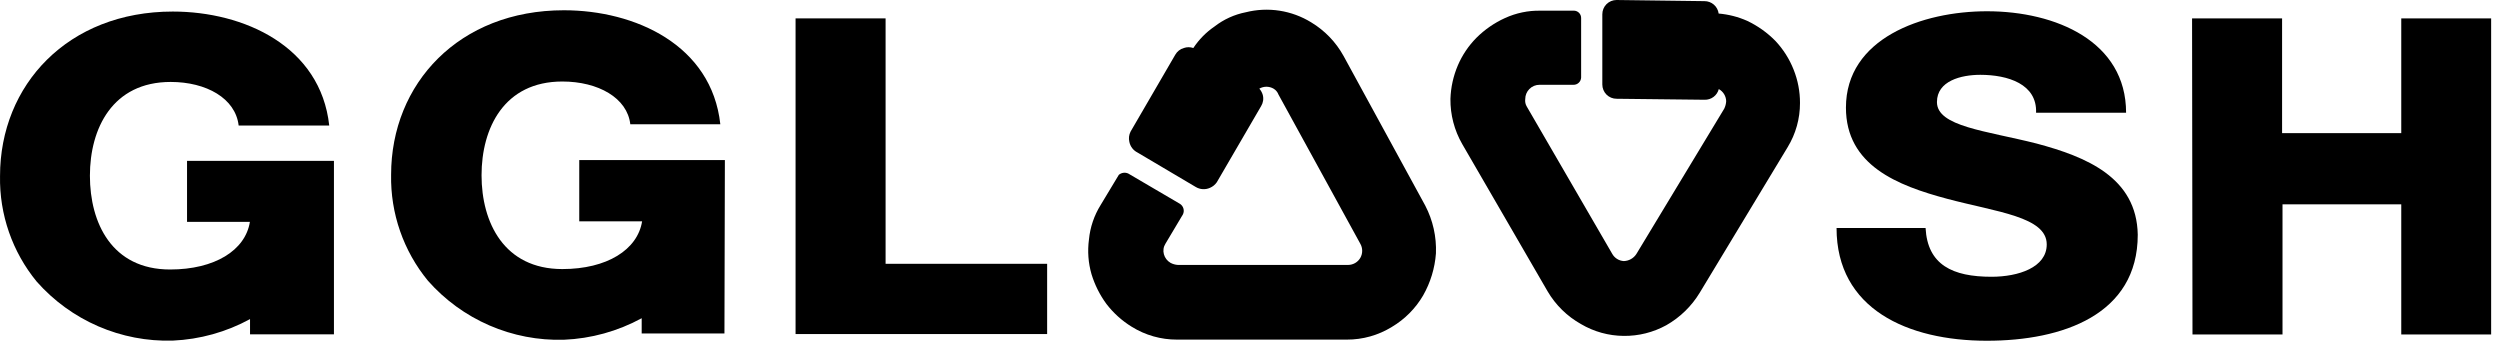
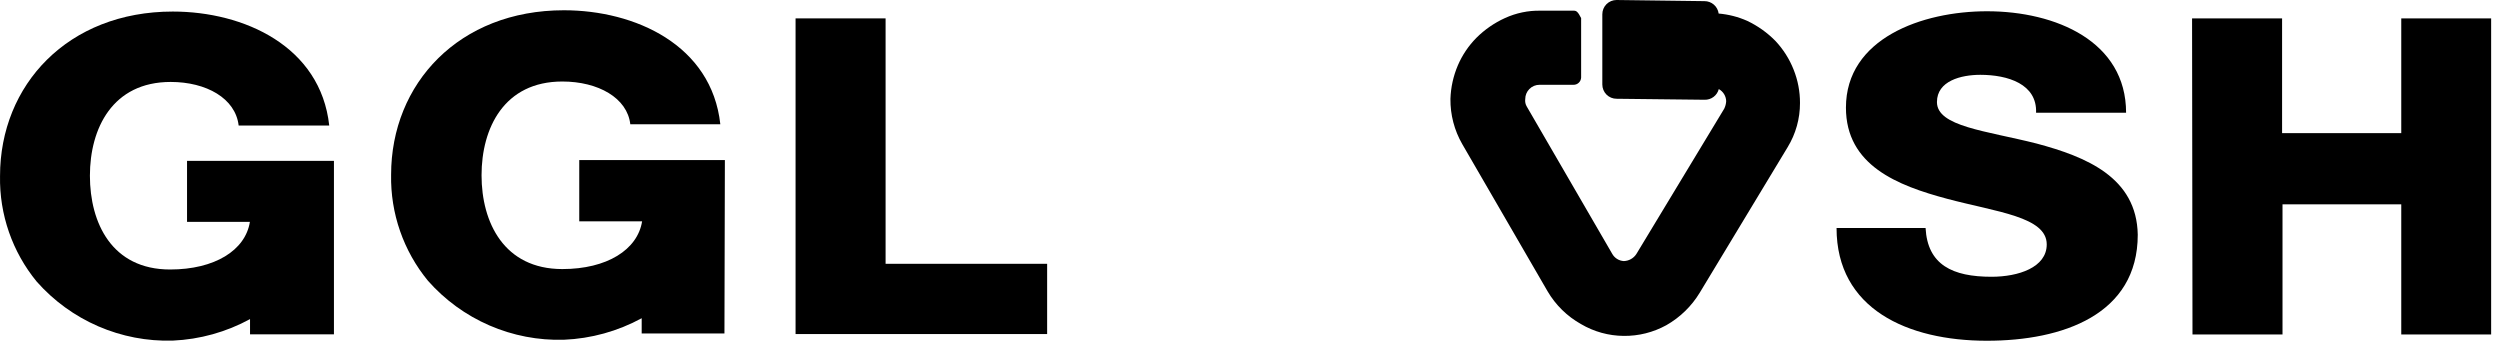
<svg xmlns="http://www.w3.org/2000/svg" width="248" height="34" viewBox="0 0 248 34" fill="none">
  <path d="M18.554 22.012H24.789C24.338 24.84 21.291 26.734 16.875 26.734C11.091 26.734 8.919 22.111 8.919 17.432C8.919 12.752 11.148 8.129 16.931 8.129C20.472 8.129 23.364 9.755 23.675 12.455H32.661C31.8 4.581 24.197 1.146 17.143 1.146C6.746 1.146 0.003 8.412 0.003 17.46C-0.068 21.275 1.223 24.989 3.642 27.936C5.327 29.843 7.41 31.356 9.743 32.368C12.076 33.379 14.602 33.864 17.143 33.788C19.825 33.67 22.445 32.94 24.803 31.654V33.166H33.127V15.961H18.554V22.012Z" fill="black" />
  <path d="M57.462 21.955H63.697C63.246 24.782 60.199 26.691 55.783 26.691C49.999 26.691 47.77 22.068 47.77 17.389C47.77 12.709 49.999 8.086 55.783 8.086C59.338 8.086 62.23 9.712 62.526 12.327H71.456C70.596 4.453 62.992 1.018 55.938 1.018C45.541 1.018 38.798 8.284 38.798 17.332C38.725 21.163 40.021 24.893 42.452 27.85C44.134 29.757 46.214 31.269 48.545 32.281C50.876 33.292 53.4 33.778 55.938 33.703C58.639 33.592 61.279 32.861 63.655 31.568V33.081H71.865L71.908 15.876H57.462V21.955Z" fill="black" />
  <path d="M87.85 1.824H78.92V33.138H103.876V26.169H87.85V1.824Z" fill="black" />
-   <path d="M133.276 5.542C132.518 4.172 131.413 3.026 130.073 2.219C129.113 1.627 128.044 1.234 126.93 1.061C125.815 0.889 124.678 0.941 123.584 1.216C122.453 1.438 121.391 1.922 120.48 2.629C119.648 3.197 118.934 3.922 118.378 4.764C118.073 4.655 117.739 4.655 117.433 4.764C117.075 4.865 116.77 5.104 116.587 5.428L112.157 13.048C111.995 13.362 111.95 13.723 112.03 14.066C112.075 14.293 112.17 14.506 112.309 14.69C112.449 14.874 112.628 15.023 112.834 15.127L118.618 18.548C118.829 18.675 119.067 18.749 119.313 18.764C119.559 18.779 119.804 18.734 120.029 18.633C120.302 18.517 120.537 18.326 120.706 18.081L125.108 10.518C125.208 10.352 125.274 10.168 125.301 9.976C125.328 9.784 125.315 9.588 125.263 9.401C125.195 9.176 125.08 8.969 124.924 8.793C125.139 8.669 125.382 8.604 125.629 8.604C125.877 8.604 126.12 8.669 126.335 8.793C126.562 8.929 126.737 9.138 126.829 9.387L134.94 24.174C135.064 24.389 135.129 24.633 135.129 24.881C135.129 25.129 135.064 25.373 134.94 25.588C134.817 25.797 134.641 25.971 134.431 26.092C134.221 26.213 133.984 26.278 133.741 26.281H116.855C116.593 26.268 116.337 26.195 116.107 26.069C115.788 25.882 115.555 25.578 115.458 25.221C115.409 25.045 115.397 24.861 115.424 24.681C115.45 24.5 115.515 24.328 115.613 24.174L117.349 21.262C117.433 21.085 117.45 20.883 117.399 20.694C117.347 20.504 117.229 20.34 117.066 20.23L111.931 17.219C111.778 17.146 111.608 17.119 111.44 17.142C111.272 17.165 111.115 17.235 110.986 17.346L109.18 20.343C108.536 21.379 108.14 22.55 108.024 23.764C107.869 24.915 107.956 26.085 108.278 27.2C108.602 28.261 109.103 29.26 109.759 30.154C110.452 31.055 111.302 31.822 112.27 32.416C113.617 33.253 115.171 33.694 116.756 33.689H133.6C135.179 33.696 136.728 33.26 138.072 32.431C139.355 31.671 140.423 30.595 141.176 29.306C141.903 28.028 142.337 26.603 142.445 25.136C142.511 23.492 142.146 21.859 141.387 20.4L133.276 5.542Z" fill="black" />
-   <path d="M178.559 10.221C178.564 9.083 178.348 7.955 177.924 6.899C177.509 5.852 176.901 4.893 176.133 4.072C175.319 3.24 174.363 2.56 173.311 2.064C172.417 1.669 171.463 1.426 170.49 1.343C170.445 1.001 170.277 0.687 170.017 0.46C169.757 0.234 169.423 0.11 169.079 0.113L160.361 0C159.987 0 159.628 0.149 159.363 0.414C159.099 0.679 158.95 1.039 158.95 1.414V8.284V8.383C158.95 8.758 159.099 9.118 159.363 9.383C159.628 9.648 159.987 9.797 160.361 9.797L169.093 9.896C169.413 9.906 169.728 9.807 169.984 9.614C170.241 9.421 170.424 9.147 170.504 8.836C170.72 8.954 170.902 9.128 171.031 9.339C171.159 9.549 171.231 9.79 171.237 10.037C171.223 10.298 171.156 10.553 171.04 10.787L162.322 25.207C162.186 25.414 162.002 25.585 161.785 25.705C161.569 25.826 161.327 25.892 161.08 25.899C160.841 25.885 160.609 25.811 160.407 25.682C160.204 25.553 160.038 25.375 159.923 25.164L151.459 10.575C151.323 10.35 151.268 10.086 151.304 9.825C151.304 9.45 151.452 9.091 151.717 8.826C151.982 8.561 152.34 8.412 152.715 8.412H156.072C156.17 8.415 156.268 8.4 156.36 8.366C156.453 8.331 156.537 8.279 156.609 8.212C156.681 8.145 156.739 8.065 156.78 7.975C156.821 7.886 156.844 7.789 156.848 7.691V1.795C156.852 1.609 156.784 1.428 156.657 1.291C156.531 1.154 156.357 1.071 156.171 1.06H152.813C151.597 1.036 150.392 1.288 149.286 1.795C148.237 2.272 147.282 2.933 146.465 3.746C145.682 4.536 145.055 5.466 144.617 6.489C144.169 7.541 143.92 8.668 143.883 9.811C143.866 11.383 144.27 12.931 145.054 14.293L153.519 28.896C154.316 30.256 155.461 31.378 156.834 32.148C158.117 32.905 159.577 33.31 161.066 33.321C162.544 33.339 164.002 32.974 165.298 32.261C166.66 31.488 167.801 30.378 168.613 29.038L177.332 14.604C178.138 13.285 178.563 11.768 178.559 10.221V10.221Z" fill="black" />
+   <path d="M178.559 10.221C178.564 9.083 178.348 7.955 177.924 6.899C177.509 5.852 176.901 4.893 176.133 4.072C175.319 3.24 174.363 2.56 173.311 2.064C172.417 1.669 171.463 1.426 170.49 1.343C170.445 1.001 170.277 0.687 170.017 0.46C169.757 0.234 169.423 0.11 169.079 0.113L160.361 0C159.987 0 159.628 0.149 159.363 0.414C159.099 0.679 158.95 1.039 158.95 1.414V8.284V8.383C158.95 8.758 159.099 9.118 159.363 9.383C159.628 9.648 159.987 9.797 160.361 9.797L169.093 9.896C169.413 9.906 169.728 9.807 169.984 9.614C170.241 9.421 170.424 9.147 170.504 8.836C170.72 8.954 170.902 9.128 171.031 9.339C171.159 9.549 171.231 9.79 171.237 10.037C171.223 10.298 171.156 10.553 171.04 10.787L162.322 25.207C162.186 25.414 162.002 25.585 161.785 25.705C161.569 25.826 161.327 25.892 161.08 25.899C160.841 25.885 160.609 25.811 160.407 25.682C160.204 25.553 160.038 25.375 159.923 25.164L151.459 10.575C151.323 10.35 151.268 10.086 151.304 9.825C151.304 9.45 151.452 9.091 151.717 8.826C151.982 8.561 152.34 8.412 152.715 8.412H156.072C156.17 8.415 156.268 8.4 156.36 8.366C156.453 8.331 156.537 8.279 156.609 8.212C156.681 8.145 156.739 8.065 156.78 7.975C156.821 7.886 156.844 7.789 156.848 7.691V1.795C156.531 1.154 156.357 1.071 156.171 1.06H152.813C151.597 1.036 150.392 1.288 149.286 1.795C148.237 2.272 147.282 2.933 146.465 3.746C145.682 4.536 145.055 5.466 144.617 6.489C144.169 7.541 143.92 8.668 143.883 9.811C143.866 11.383 144.27 12.931 145.054 14.293L153.519 28.896C154.316 30.256 155.461 31.378 156.834 32.148C158.117 32.905 159.577 33.31 161.066 33.321C162.544 33.339 164.002 32.974 165.298 32.261C166.66 31.488 167.801 30.378 168.613 29.038L177.332 14.604C178.138 13.285 178.563 11.768 178.559 10.221V10.221Z" fill="black" />
  <path d="M202.02 14.236C196.998 12.964 192.145 12.554 192.145 10.123C192.145 8.03 194.529 7.422 196.448 7.422C199.185 7.422 202.091 8.341 201.978 11.183H210.908C210.908 4.114 203.953 1.117 197.111 1.117C190.664 1.117 183.117 3.817 183.117 10.674C183.117 16.414 188.238 18.407 193.161 19.722C198.084 21.037 203.036 21.503 203.036 24.246C203.036 26.536 200.215 27.455 197.562 27.455C193.697 27.455 191.214 26.281 191.017 22.62H182.186C182.186 30.65 189.239 33.802 197.097 33.802C204.616 33.802 212.065 31.215 212.065 23.284C211.966 17.587 206.944 15.551 202.02 14.236Z" fill="black" />
  <path d="M247.121 1.824H238.205V13.205H226.383V1.824H217.453L217.495 33.181H226.425V20.273H238.205V33.181H247.121V1.824Z" fill="black" />
</svg>